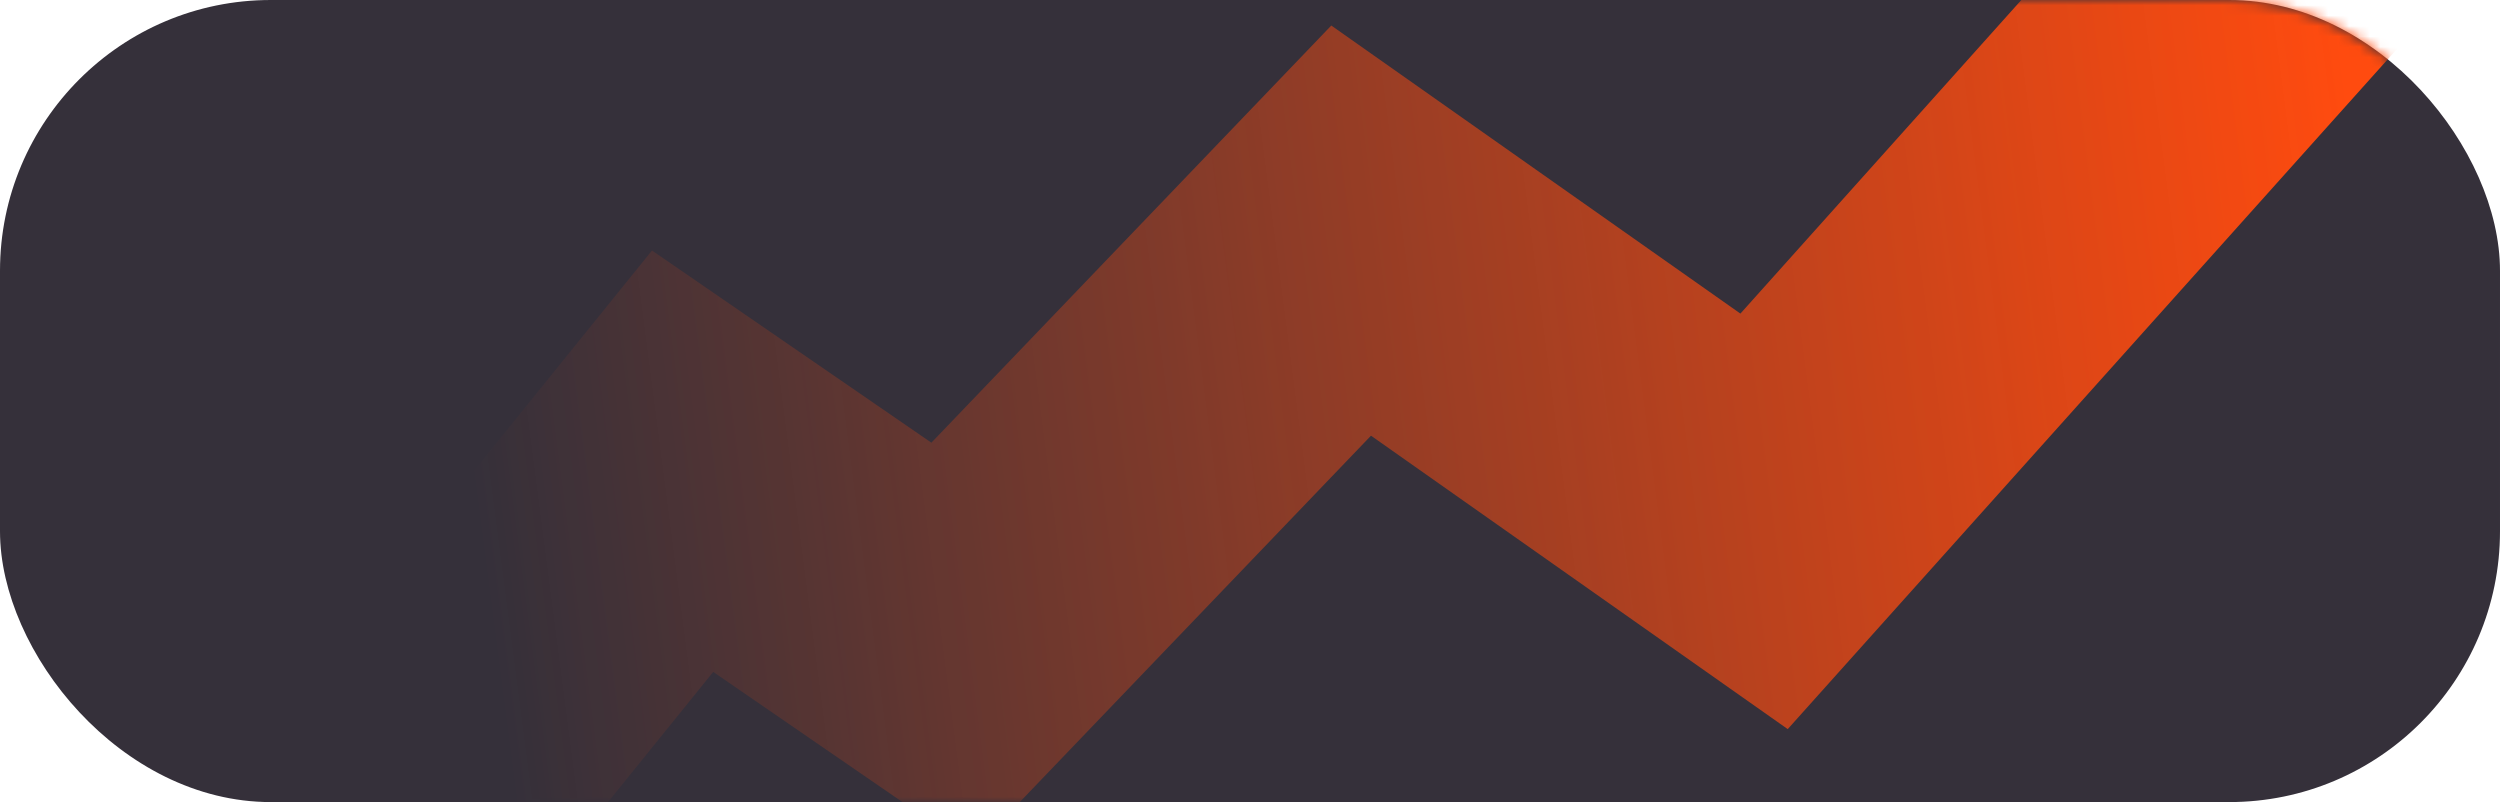
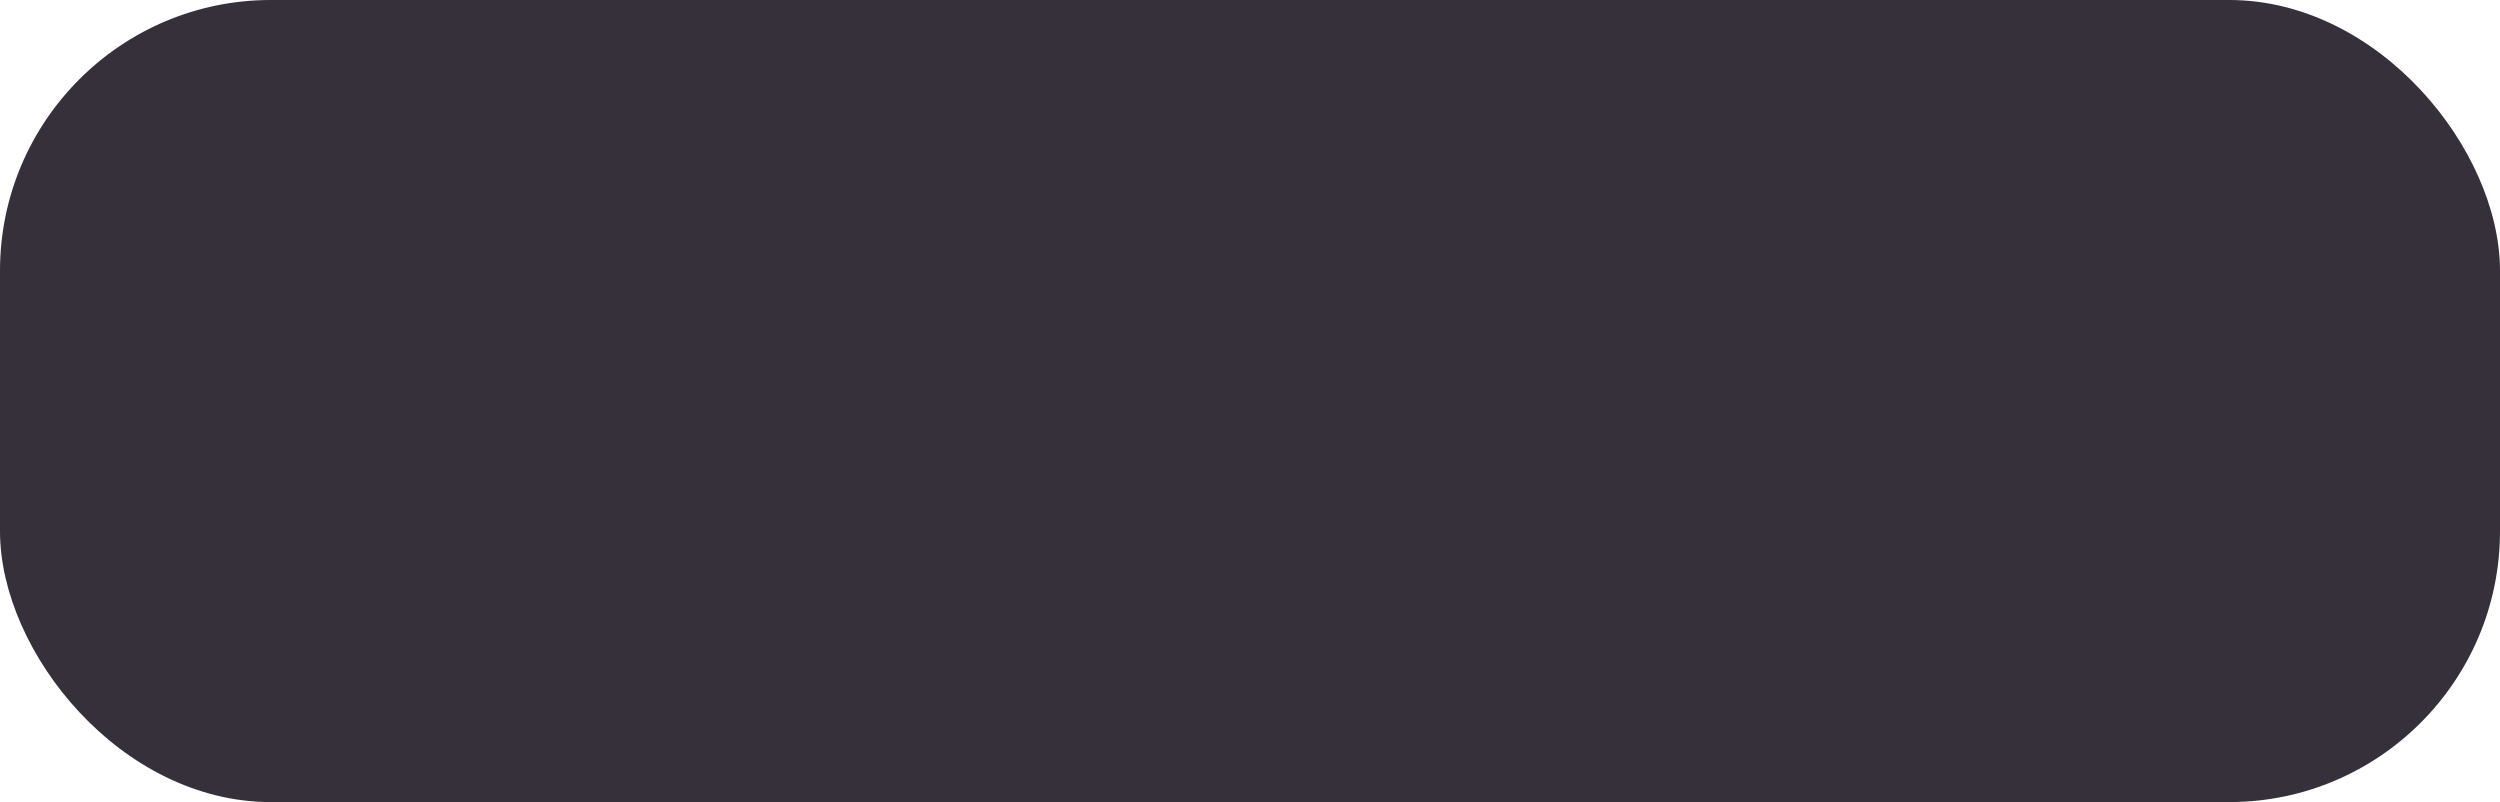
<svg xmlns="http://www.w3.org/2000/svg" width="240" height="77" viewBox="0 0 240 77" fill="none">
  <rect y="6.10352e-05" width="240" height="77" rx="26" fill="#35303A" />
  <mask id="mask0_1_1490" style="mask-type:alpha" maskUnits="userSpaceOnUse" x="0" y="0" width="240" height="77">
    <rect y="6.10352e-05" width="240" height="77" rx="26" fill="#35303A" />
  </mask>
  <g mask="url(#mask0_1_1490)">
-     <path d="M4.855 119.35L65.53 44.275L91.417 62.082L129.709 22.138L169.35 50.05L234.878 -23.1" stroke="url(#paint0_linear_1_1490)" stroke-width="30" />
-   </g>
+     </g>
  <defs>
    <linearGradient id="paint0_linear_1_1490" x1="49.115" y1="75.403" x2="230.932" y2="51.734" gradientUnits="userSpaceOnUse">
      <stop stop-color="#FF4B0F" stop-opacity="0" />
      <stop offset="1" stop-color="#FF4B0F" />
    </linearGradient>
  </defs>
</svg>